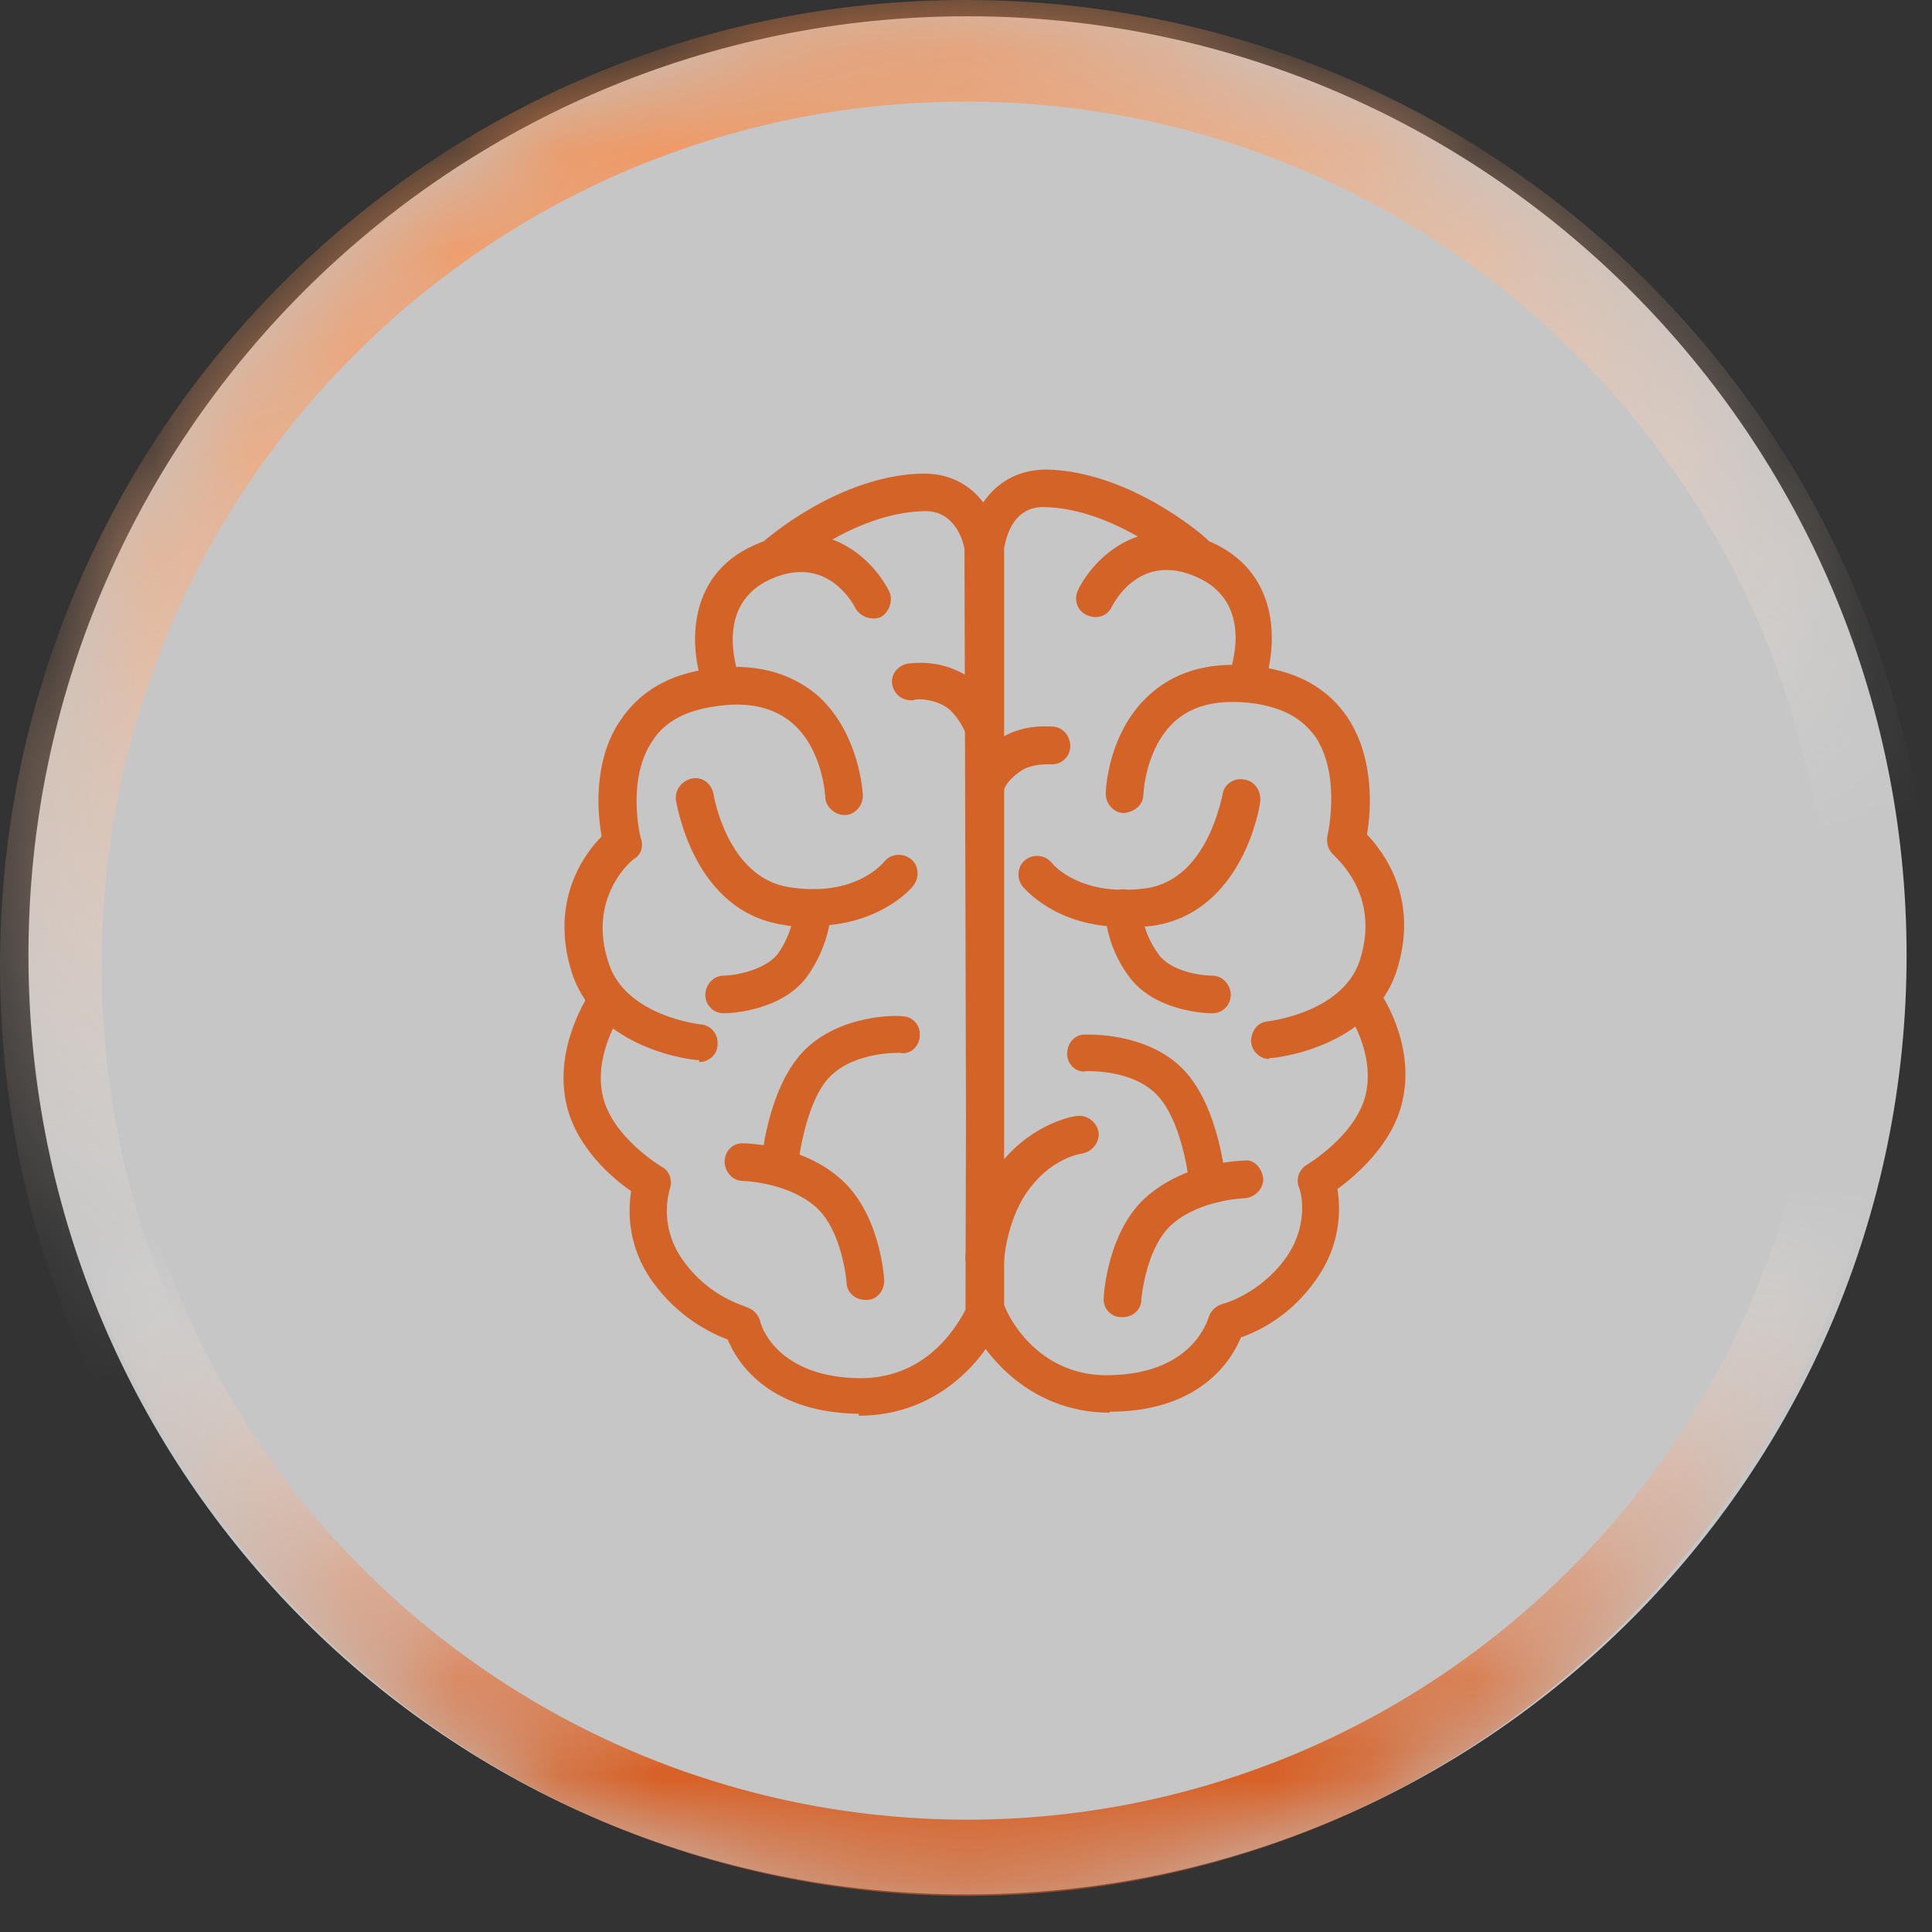
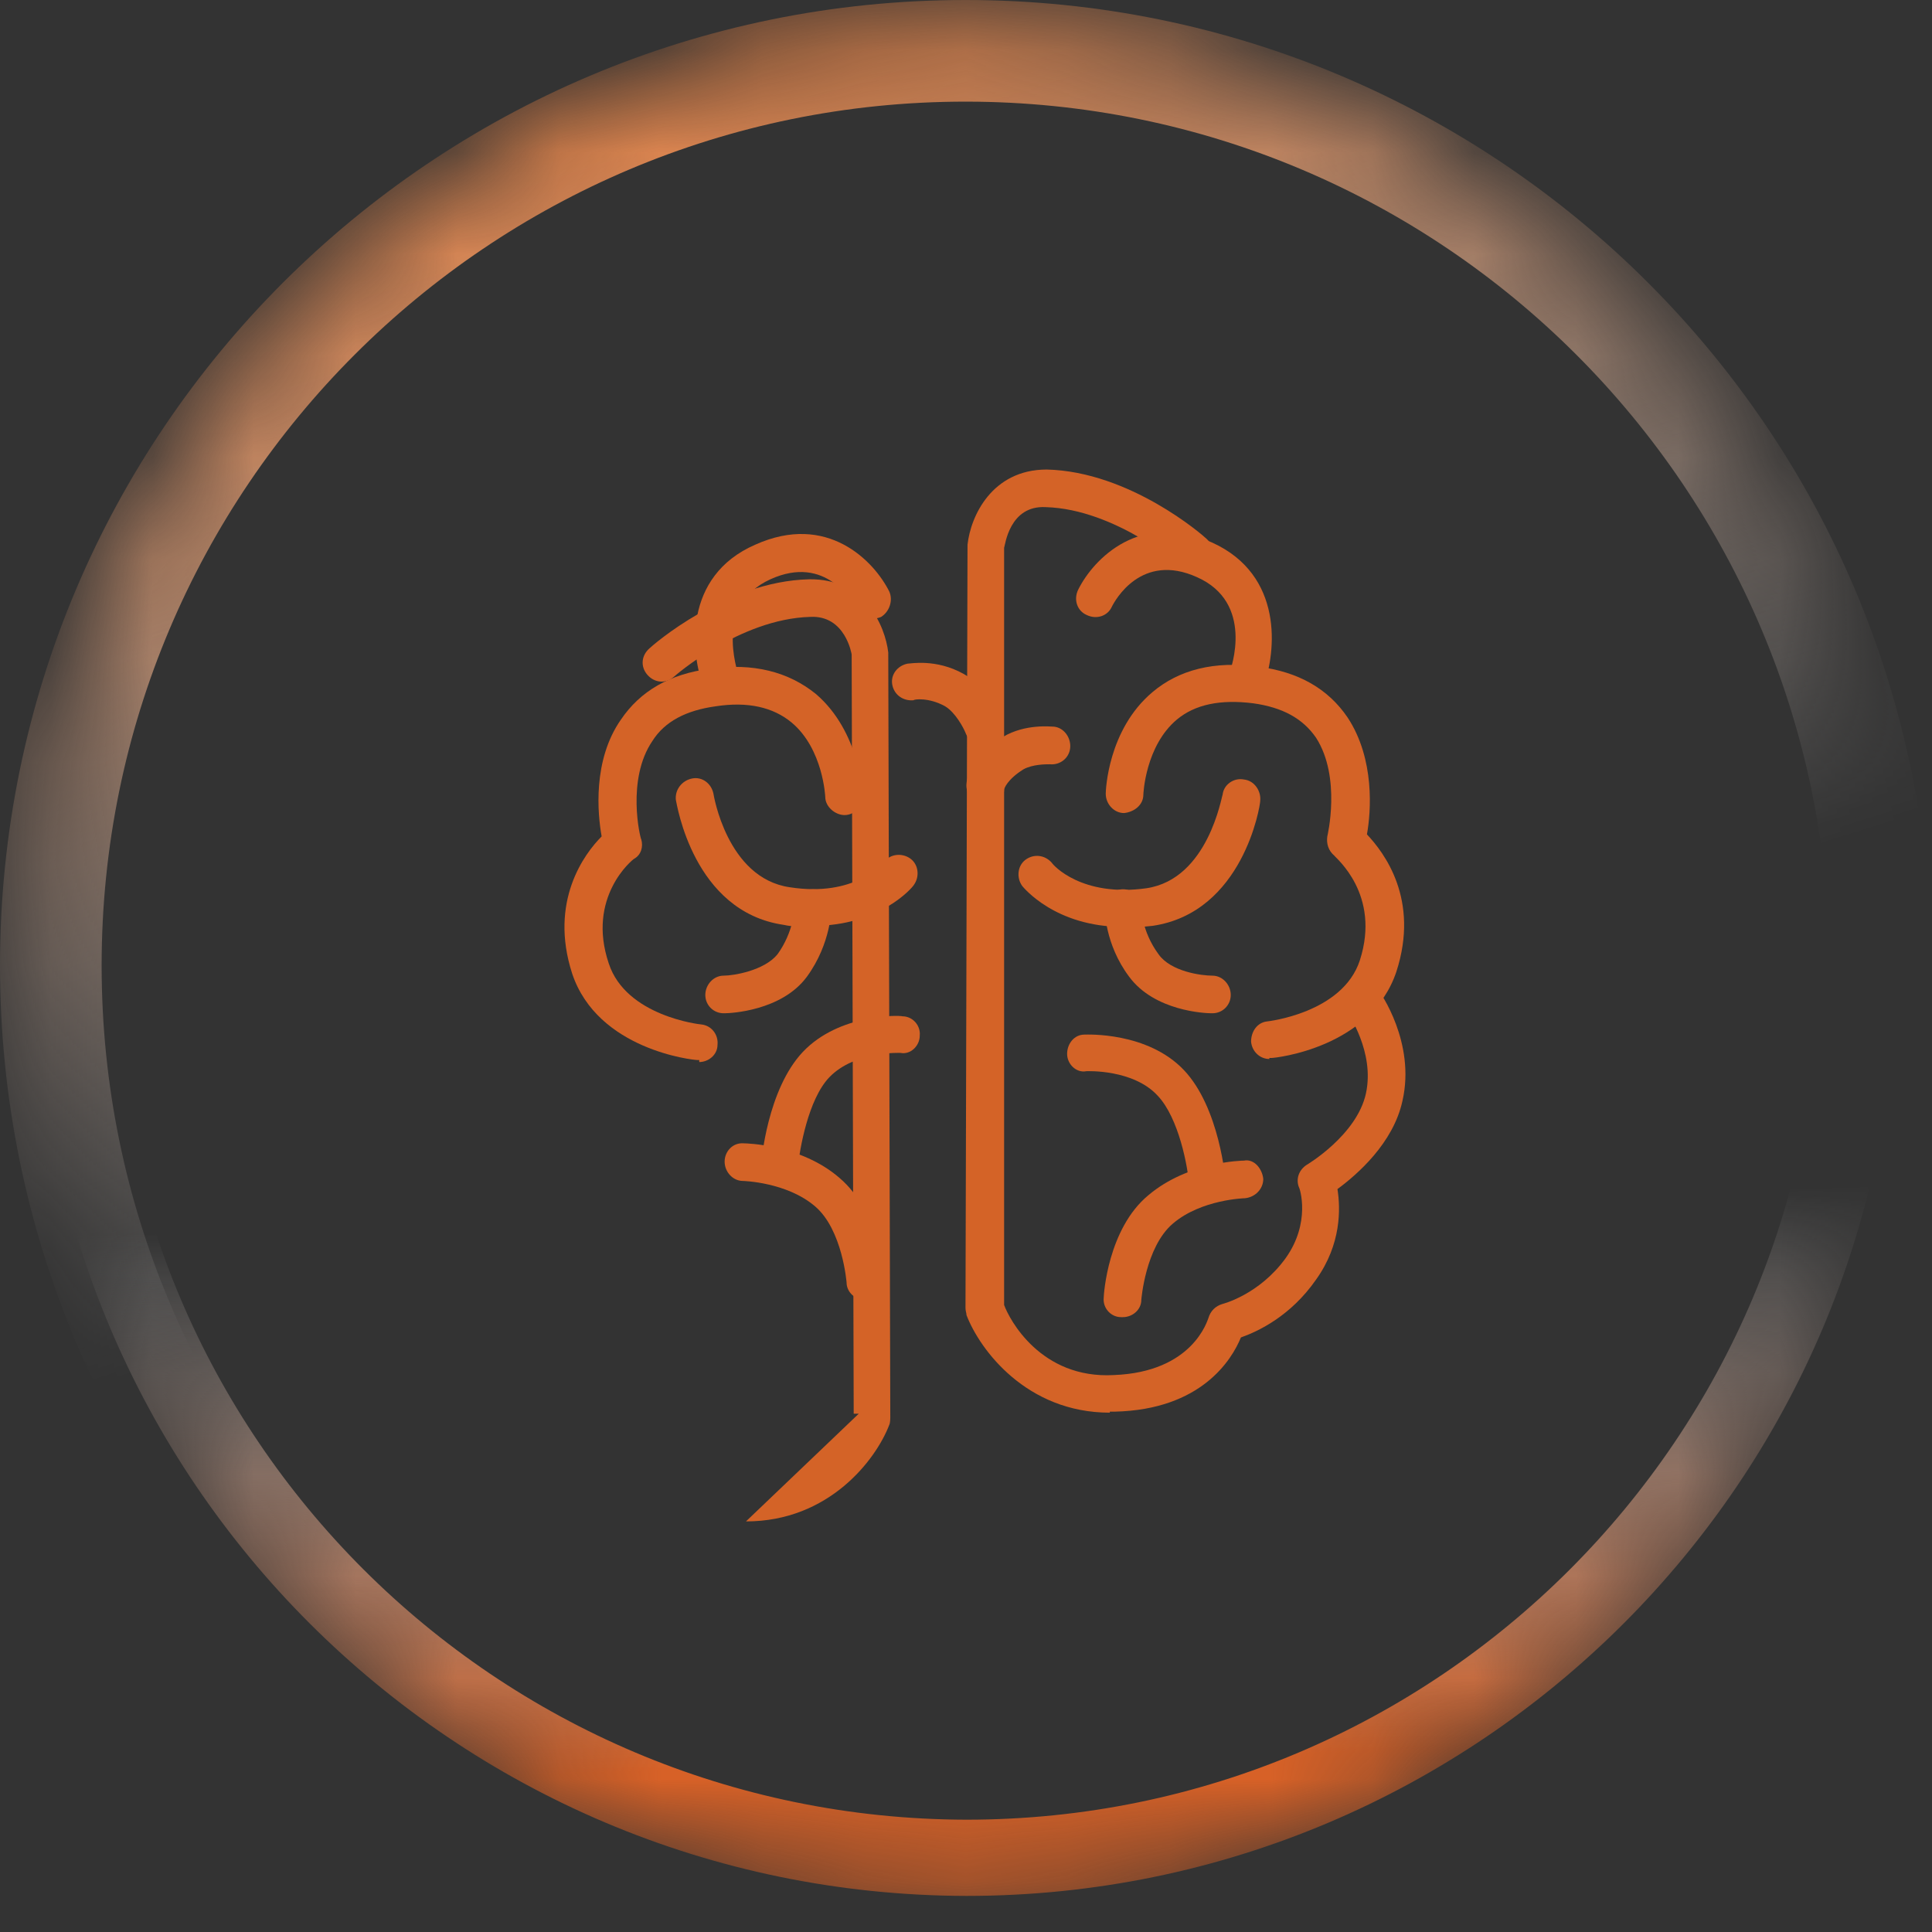
<svg xmlns="http://www.w3.org/2000/svg" id="Layer_2" data-name="Layer 2" viewBox="0 0 19.01 19.01">
  <rect x="0" y="0" width="19.01" height="19.01" fill="#333333" stroke="none" />
  <defs>
    <style>
      .cls-1 {
        fill: #d46327;
      }

      .cls-2 {
        mask: url(#mask);
      }

      .cls-3 {
        fill: rgba(255, 255, 255, .72);
      }

      .cls-4 {
        fill: #ec8723;
      }

      .cls-5 {
        stroke: url(#linear-gradient);
      }

      .cls-5, .cls-6 {
        fill: none;
      }

      .cls-6 {
        stroke: url(#linear-gradient-2);
        stroke-width: .75px;
      }
    </style>
    <mask id="mask" x="0" y="0" width="19.01" height="19.01" maskUnits="userSpaceOnUse">
      <g id="mask0_911_13477" data-name="mask0 911 13477">
        <path class="cls-4" d="M.26,9.48H.26C.26,4.38,4.4.24,9.5.24h0c5.1,0,9.24,4.14,9.24,9.24h0c0,5.1-4.14,9.24-9.24,9.24h0C4.4,18.72.26,14.59.26,9.48Z" />
      </g>
    </mask>
    <linearGradient id="linear-gradient" x1="-1404.66" y1="-724.38" x2="-1437.37" y2="-734.63" gradientTransform="translate(-717.95 -1404.96) rotate(-90) scale(1 -1)" gradientUnits="userSpaceOnUse">
      <stop offset="0" stop-color="#f57f37" />
      <stop offset=".34" stop-color="#fff" stop-opacity="0" />
    </linearGradient>
    <linearGradient id="linear-gradient-2" x1="-780.45" y1="1572.74" x2="-802.14" y2="1572.14" gradientTransform="translate(-1562.92 801.03) rotate(90) scale(1 -1)" gradientUnits="userSpaceOnUse">
      <stop offset=".15" stop-color="#d76127" />
      <stop offset=".4" stop-color="#fff" stop-opacity="0" />
    </linearGradient>
  </defs>
  <g id="Layer_1-2" data-name="Layer 1">
    <g>
-       <path class="cls-3" d="M.28,9.4H.28C.28,4.3,4.42.16,9.52.16h0c5.1,0,9.24,4.14,9.24,9.24h0c0,5.1-4.14,9.24-9.24,9.24h0C4.42,18.65.28,14.51.28,9.4Z" />
      <g>
        <g class="cls-2">
          <g>
            <path class="cls-5" d="M.5,9.5h0C.5,4.53,4.53.5,9.5.5h0c4.97,0,9,4.03,9,9h0c0,4.97-4.03,9-9,9h0C4.53,18.51.5,14.48.5,9.5Z" />
            <path class="cls-6" d="M18.28,9.51h0c0,4.84-3.93,8.77-8.77,8.77h0C4.67,18.27.74,14.35.74,9.51h0C.74,4.66,4.67.74,9.51.74h0c4.84,0,8.77,3.93,8.77,8.77Z" />
          </g>
        </g>
        <g>
          <path class="cls-1" d="M12.49,10.42c-.09,0-.17-.07-.18-.17,0-.1.06-.19.16-.2,0,0,.74-.08.91-.6.21-.65-.24-1.01-.25-1.03-.06-.05-.08-.12-.07-.19,0,0,.14-.58-.11-.97-.13-.19-.33-.3-.62-.34-.32-.04-.57.01-.75.16-.31.26-.33.73-.33.74,0,.1-.09.17-.19.18-.1,0-.18-.09-.18-.19,0-.03.02-.63.46-1,.26-.22.61-.31,1.04-.25.4.05.69.22.88.5.27.41.23.93.19,1.15.17.18.52.64.29,1.35-.25.75-1.19.85-1.23.85,0,0-.01,0-.02,0Z" />
          <path class="cls-1" d="M12.27,6.89s-.04,0-.07-.01c-.09-.04-.14-.14-.11-.24.03-.07.25-.71-.31-.96-.55-.25-.81.23-.84.29-.04.09-.15.13-.25.08-.09-.04-.13-.15-.08-.25.15-.3.61-.78,1.32-.46.7.32.63,1.07.5,1.42-.03.07-.1.12-.17.12Z" />
          <path class="cls-1" d="M10.92,13.9c-.82,0-1.28-.62-1.41-.96,0-.02-.01-.04-.01-.07l.02-7.51c.03-.28.24-.74.78-.74.82.02,1.54.65,1.57.68.08.07.08.18.02.26-.07.08-.18.08-.26.02,0,0-.65-.57-1.34-.59-.36-.02-.4.38-.41.4v7.45c.05.14.36.73,1.08.69.78-.03.92-.54.93-.56.02-.07.07-.12.14-.14,0,0,.36-.09.62-.45.25-.35.14-.69.13-.7-.03-.08,0-.17.08-.22,0,0,.49-.29.58-.7.09-.41-.18-.79-.18-.8-.06-.08-.04-.2.04-.26.08-.06.2-.04.26.04.02.02.37.52.24,1.09-.09.42-.45.73-.64.87.03.19.04.54-.21.89-.25.36-.57.51-.74.57-.09.22-.39.71-1.24.73-.02,0-.04,0-.05,0Z" />
          <path class="cls-1" d="M6.88,10.43s-.01,0-.02,0c-.04,0-.98-.1-1.23-.85-.23-.71.12-1.18.29-1.35-.04-.22-.09-.75.19-1.15.19-.28.48-.45.88-.5.42-.06.77.03,1.04.25.43.37.46.98.46,1,0,.1-.08.19-.18.19-.09,0-.19-.08-.19-.18,0,0-.02-.47-.33-.73-.18-.15-.43-.21-.75-.16-.29.04-.5.15-.62.34-.26.38-.12.96-.11.97.02.07,0,.15-.07.19-.02.01-.47.38-.25,1.03.17.52.9.6.91.6.1.01.17.1.16.2,0,.1-.09.17-.18.17Z" />
          <path class="cls-1" d="M7.1,6.9c-.07,0-.14-.04-.17-.12-.14-.35-.21-1.11.5-1.42.71-.32,1.17.16,1.32.46.04.09,0,.2-.08.25-.09.04-.2,0-.25-.08-.03-.06-.29-.54-.84-.29-.55.25-.33.88-.31.96.04.09-.01.2-.11.24-.02,0-.04.01-.07.01Z" />
-           <path class="cls-1" d="M8.45,13.91s-.04,0-.05,0c-.85-.03-1.15-.51-1.24-.73-.16-.06-.48-.21-.74-.57-.25-.35-.24-.7-.21-.89-.19-.13-.55-.44-.64-.87-.12-.57.23-1.07.24-1.09.06-.08.17-.1.26-.04.08.06.1.17.04.26,0,0-.27.39-.18.8.09.41.58.7.58.7.08.04.11.14.08.22,0,.01-.12.35.13.7.26.37.62.45.62.46.07.02.12.07.14.14,0,.02.14.53.93.56.73.03,1.03-.56,1.1-.69l-.02-7.47s-.06-.39-.41-.37c-.69.02-1.33.58-1.34.59-.08.07-.19.06-.26-.02-.07-.08-.06-.19.02-.26.03-.03.75-.66,1.57-.68.55-.01.75.46.78.72l.02,7.53s0,.05-.01.07c-.13.34-.59.95-1.41.95Z" />
+           <path class="cls-1" d="M8.45,13.91s-.04,0-.05,0l-.02-7.47s-.06-.39-.41-.37c-.69.02-1.33.58-1.34.59-.08.07-.19.06-.26-.02-.07-.08-.06-.19.02-.26.03-.03.75-.66,1.57-.68.55-.01.75.46.78.72l.02,7.53s0,.05-.01.07c-.13.34-.59.95-1.41.95Z" />
          <path class="cls-1" d="M11.05,9.12c-.67,0-.98-.39-.99-.4-.06-.08-.05-.2.03-.26.08-.06.19-.05.26.03.01.02.29.34.93.25.61-.09.74-.91.75-.92.01-.1.11-.17.21-.15.1.01.17.11.16.21,0,.05-.17,1.1-1.06,1.23-.1.01-.19.02-.27.02Z" />
          <path class="cls-1" d="M11.92,9.97h0c-.06,0-.56-.02-.81-.36-.24-.32-.24-.66-.24-.68,0-.1.08-.18.18-.18s.18.08.18.18c0,0,0,.23.17.46.12.17.42.21.53.21.1,0,.18.09.18.19,0,.1-.08.18-.18.18Z" />
          <path class="cls-1" d="M9.69,7.92s-.01,0-.02,0c-.1-.01-.17-.11-.16-.21,0-.03.04-.27.36-.46.22-.13.47-.1.5-.1.1.01.17.11.16.21s-.1.17-.2.16c-.04,0-.17,0-.26.05-.16.1-.19.19-.19.2,0,.09-.09.16-.18.16Z" />
-           <path class="cls-1" d="M9.68,12.56s0,0-.01,0c-.1,0-.18-.1-.17-.2,0-.02.04-.55.36-.93.32-.39.72-.45.74-.45.1-.01.19.06.21.16.01.1-.06.19-.16.21-.01,0-.28.04-.5.32-.24.29-.27.72-.27.73,0,.1-.09.17-.18.17Z" />
          <path class="cls-1" d="M11.04,12.96s0,0-.01,0c-.1,0-.18-.09-.17-.19,0-.03.04-.68.44-1.01.39-.33.92-.34.94-.34.1-.02.18.08.19.18,0,.1-.08.18-.18.19,0,0-.43.01-.71.25-.27.23-.31.75-.31.75,0,.1-.09.17-.18.17Z" />
          <path class="cls-1" d="M11.88,11.83c-.09,0-.18-.07-.18-.17-.01-.17-.1-.66-.31-.88-.24-.26-.69-.24-.7-.24-.1.02-.19-.07-.19-.17s.07-.19.17-.19c.02,0,.62-.03.98.35.35.37.41,1.08.41,1.11,0,.1-.07.19-.17.2,0,0,0,0-.01,0Z" />
          <path class="cls-1" d="M7.98,9.12c-.09,0-.18,0-.27-.02-.89-.13-1.05-1.19-1.06-1.23-.01-.1.06-.19.16-.21.1-.02.19.05.21.15,0,0,.13.83.75.92.64.1.91-.23.93-.25.06-.08.18-.09.26-.03.08.06.09.18.03.26-.01.02-.33.4-.99.4Z" />
          <path class="cls-1" d="M7.12,9.97c-.1,0-.18-.08-.18-.18,0-.1.08-.19.18-.19.1,0,.4-.05.53-.21.16-.22.17-.46.17-.46,0-.1.08-.18.18-.18h0c.1,0,.18.08.18.18,0,.01,0,.35-.24.68-.25.34-.76.36-.81.36h0Z" />
          <path class="cls-1" d="M8.51,12.79c-.1,0-.18-.08-.18-.17,0,0-.04-.52-.31-.75-.28-.24-.71-.25-.71-.25-.1,0-.18-.09-.18-.19,0-.1.08-.19.19-.18.02,0,.56.01.94.34.4.34.44.98.44,1.01,0,.1-.07.19-.17.19,0,0,0,0-.01,0Z" />
          <path class="cls-1" d="M7.67,11.66s0,0-.01,0c-.1,0-.18-.1-.17-.2,0-.03.06-.74.41-1.11.36-.38.96-.36.98-.35.1,0,.18.09.17.19,0,.1-.09.19-.19.17,0,0-.45-.02-.7.24-.21.22-.29.71-.31.88,0,.1-.09.17-.18.17Z" />
          <path class="cls-1" d="M9.67,7.33c-.07,0-.14-.04-.17-.12-.02-.05-.1-.2-.2-.26-.16-.09-.31-.07-.31-.06-.1.01-.19-.05-.21-.15s.05-.19.15-.21c.03,0,.28-.05.55.1.24.13.36.41.37.44.04.09,0,.2-.1.24-.02,0-.04.01-.07.01Z" />
        </g>
      </g>
    </g>
  </g>
</svg>